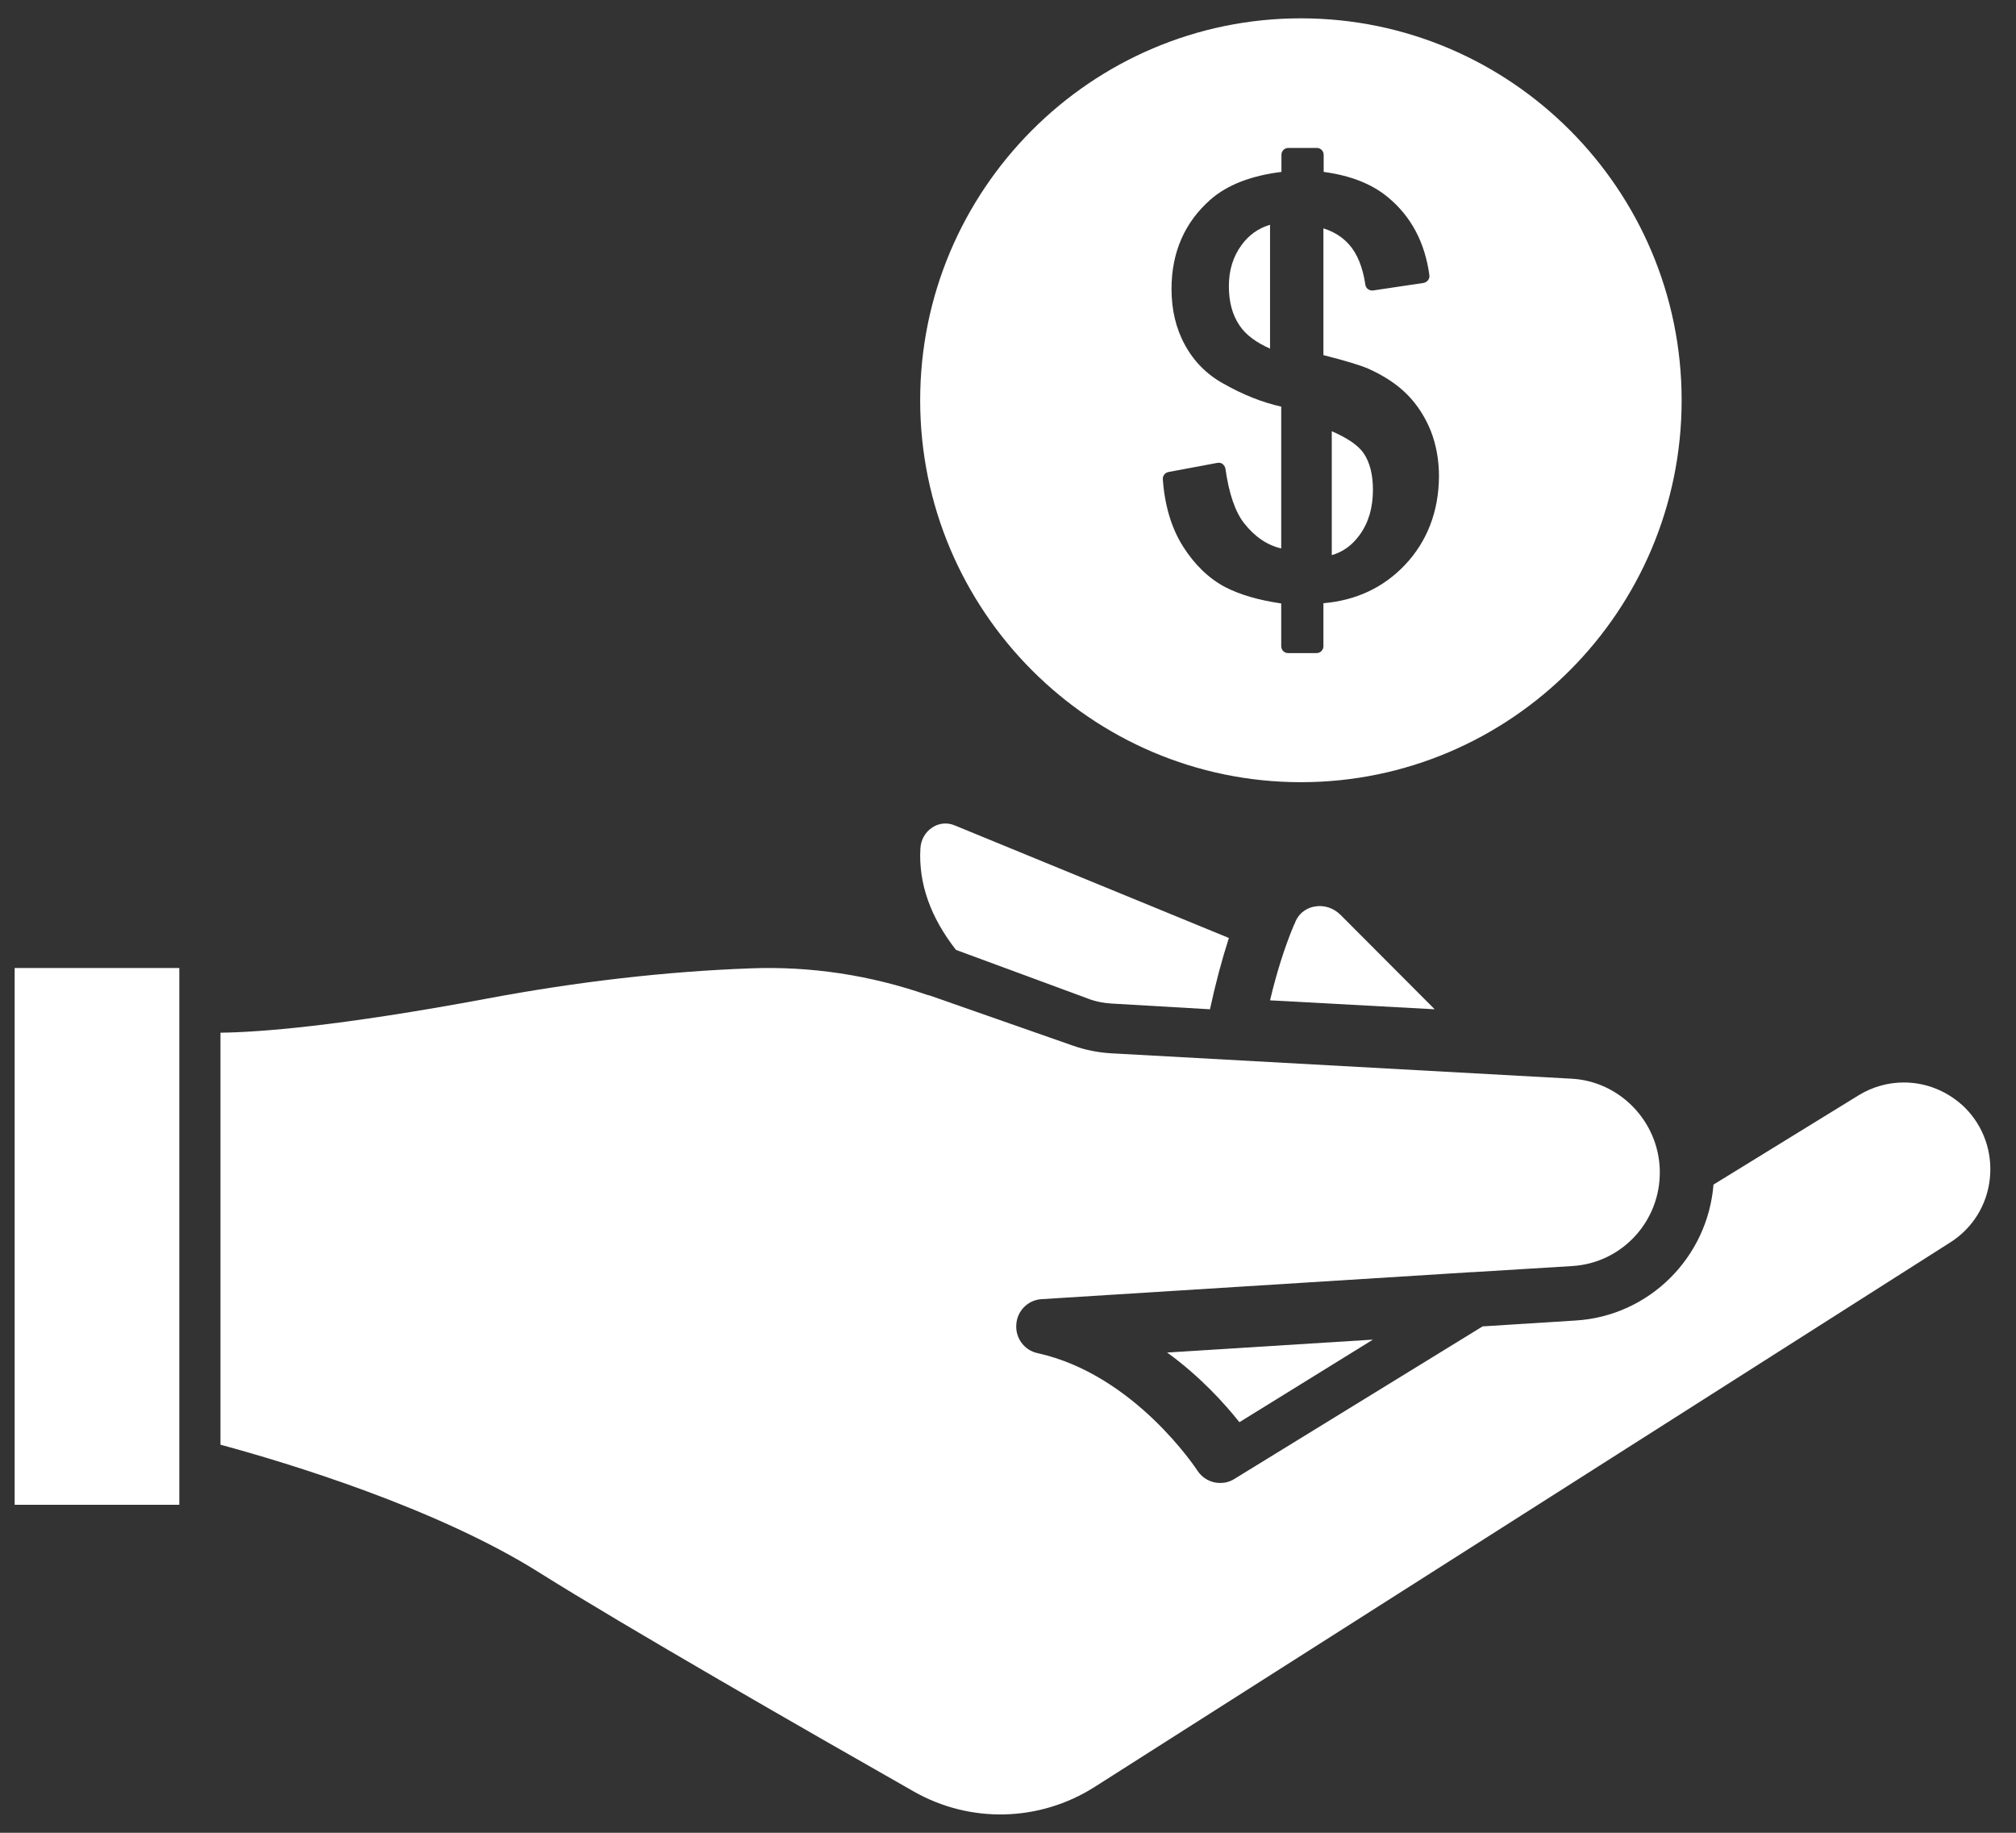
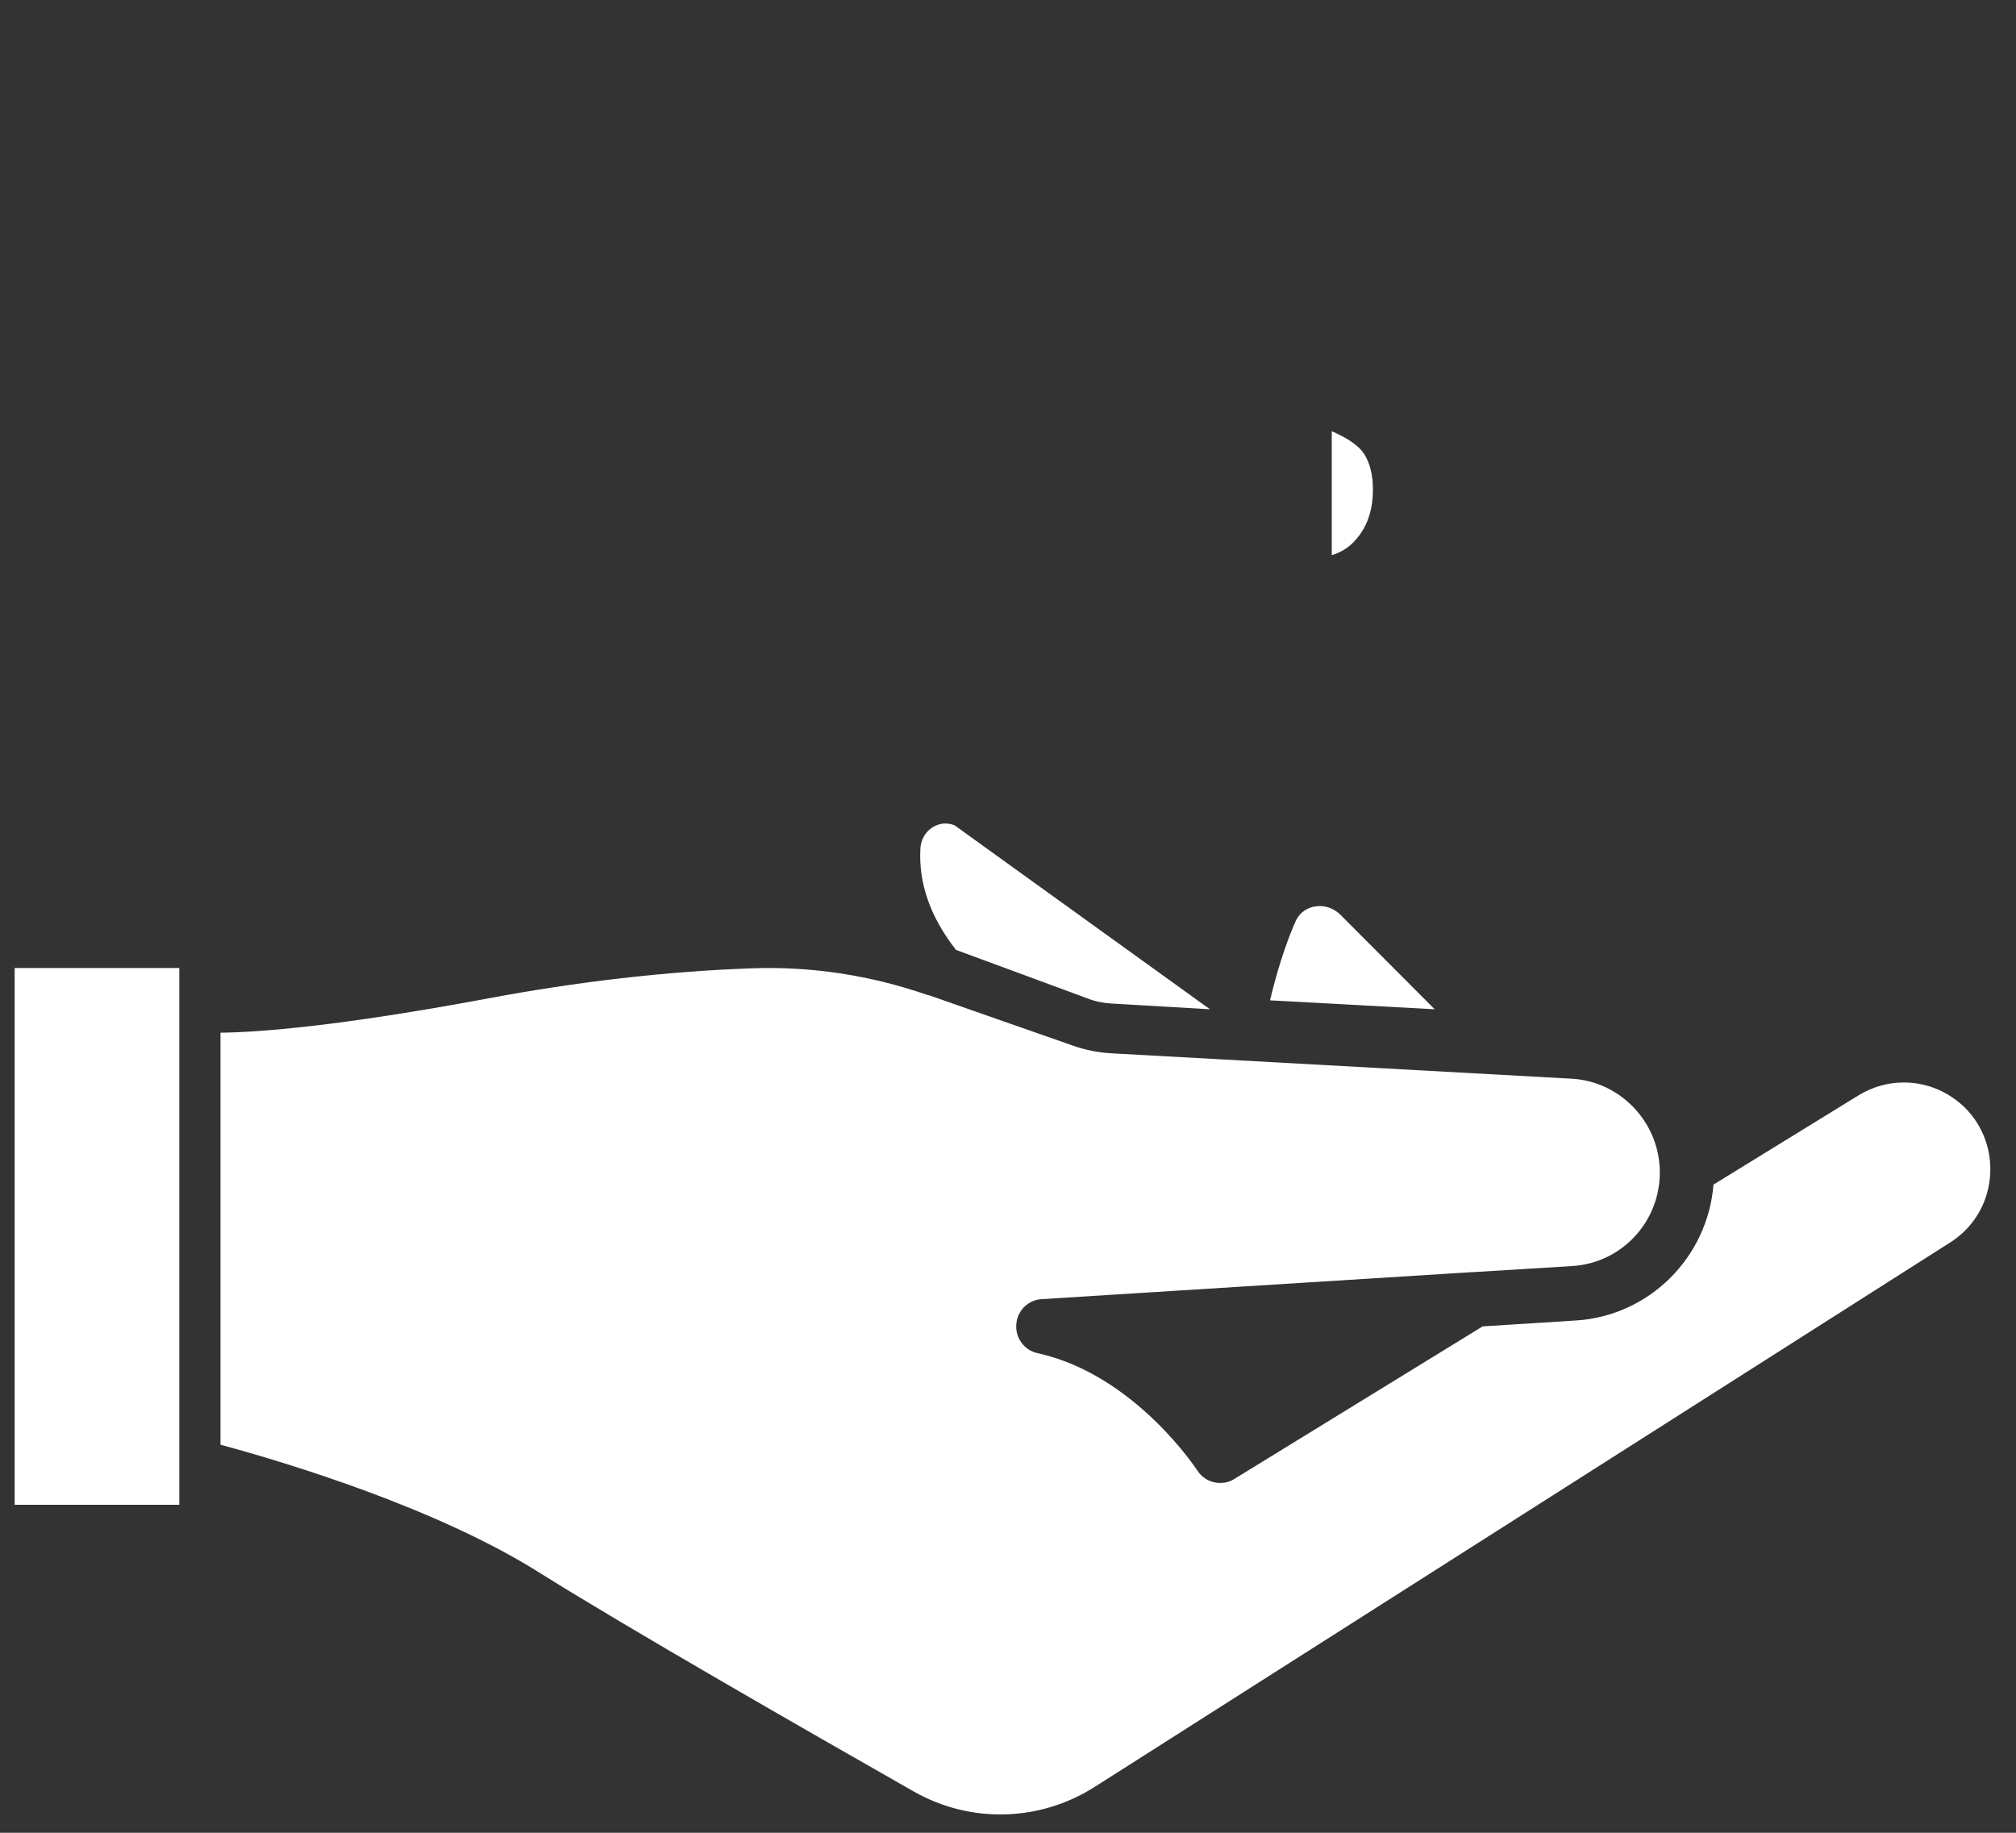
<svg xmlns="http://www.w3.org/2000/svg" width="55px" height="50px" viewBox="0 0 55 50" version="1.1">
  <rect x="0" y="0" width="55" height="50" fill="#333333" stroke="none" />
  <title>Group 7</title>
  <g id="Visuals" stroke="none" stroke-width="1" fill="none" fill-rule="evenodd">
    <g id="Invest" transform="translate(-842, -1286)" fill="#FFFFFF" fill-rule="nonzero">
      <g id="Group-8" transform="translate(806, 1248)">
        <g id="Group-7" transform="translate(36.4, 38.5)">
          <path d="M35.461,24.232 C35.321,24.256 35.071,24.348 34.943,24.641 C34.931,24.678 34.913,24.714 34.894,24.751 C34.645,25.349 34.432,26.021 34.249,26.79 L38.741,27.034 L36.172,24.458 C35.978,24.268 35.722,24.183 35.461,24.232 L35.461,24.232 Z" id="Path" />
-           <path d="M45.478,10.42 C45.478,4.671 40.816,0 35.091,0 C29.367,0 24.704,4.677 24.704,10.42 C24.704,16.162 29.367,20.839 35.091,20.839 C40.816,20.839 45.478,16.168 45.478,10.42 Z M37.925,14.917 C37.343,15.527 36.601,15.88 35.705,15.956 L35.705,17.13 C35.705,17.233 35.622,17.317 35.52,17.317 L34.739,17.317 C34.637,17.317 34.554,17.233 34.554,17.13 L34.554,15.963 C33.94,15.873 33.435,15.726 33.032,15.52 C32.59,15.289 32.2,14.917 31.881,14.417 C31.561,13.916 31.375,13.294 31.324,12.575 C31.318,12.479 31.382,12.396 31.478,12.377 L32.814,12.127 C32.866,12.12 32.917,12.127 32.955,12.159 C32.993,12.191 33.025,12.236 33.032,12.287 C33.128,12.967 33.3,13.468 33.543,13.776 C33.837,14.148 34.17,14.372 34.554,14.462 L34.554,10.593 C34.036,10.478 33.505,10.266 32.974,9.964 C32.52,9.714 32.168,9.355 31.925,8.906 C31.682,8.463 31.561,7.95 31.561,7.385 C31.561,6.385 31.919,5.563 32.629,4.941 C33.077,4.55 33.722,4.293 34.56,4.19 L34.56,3.722 C34.56,3.619 34.643,3.536 34.746,3.536 L35.526,3.536 C35.628,3.536 35.712,3.619 35.712,3.722 L35.712,4.19 C36.441,4.287 37.036,4.517 37.483,4.896 C38.097,5.409 38.475,6.115 38.596,7.007 C38.609,7.11 38.538,7.2 38.436,7.219 L37.061,7.424 C36.959,7.437 36.863,7.367 36.85,7.27 C36.78,6.789 36.626,6.417 36.402,6.167 C36.223,5.968 35.993,5.82 35.705,5.73 L35.705,9.188 C36.313,9.342 36.709,9.464 36.92,9.554 C37.355,9.747 37.714,9.984 37.988,10.26 C38.263,10.536 38.481,10.876 38.634,11.254 C38.782,11.633 38.858,12.05 38.858,12.493 C38.852,13.448 38.539,14.269 37.925,14.917 L37.925,14.917 Z" id="Shape" />
          <path d="M35.933,11.264 L35.933,14.644 C36.233,14.559 36.482,14.383 36.69,14.098 C36.934,13.764 37.056,13.358 37.056,12.86 C37.056,12.447 36.97,12.114 36.807,11.871 C36.66,11.653 36.365,11.452 35.933,11.264 L35.933,11.264 Z" id="Path" />
-           <path d="M33.126,7.305 C33.126,7.739 33.22,8.091 33.419,8.382 C33.585,8.632 33.867,8.842 34.249,9.011 L34.249,5.632 C33.928,5.727 33.674,5.91 33.474,6.181 C33.242,6.499 33.126,6.865 33.126,7.305 L33.126,7.305 Z" id="Path" />
-           <path d="M25.024,22.082 C24.839,22.205 24.723,22.413 24.71,22.648 C24.655,23.598 24.987,24.529 25.681,25.414 L29.296,26.748 C29.499,26.826 29.714,26.865 29.93,26.878 L32.61,27.034 C32.763,26.325 32.936,25.681 33.126,25.089 L25.645,22.017 C25.442,21.932 25.214,21.952 25.024,22.081 L25.024,22.082 Z" id="Path" />
-           <path d="M33.413,38.299 L37.056,36.046 L31.442,36.398 C32.351,37.058 33.016,37.799 33.413,38.299 L33.413,38.299 Z" id="Path" />
+           <path d="M25.024,22.082 C24.839,22.205 24.723,22.413 24.71,22.648 C24.655,23.598 24.987,24.529 25.681,25.414 L29.296,26.748 C29.499,26.826 29.714,26.865 29.93,26.878 L32.61,27.034 L25.645,22.017 C25.442,21.932 25.214,21.952 25.024,22.081 L25.024,22.082 Z" id="Path" />
          <path d="M51.537,29.031 C51.104,29.031 50.683,29.152 50.314,29.376 L46.347,31.817 C46.188,33.802 44.596,35.403 42.584,35.525 L40.049,35.685 L33.274,39.848 C33.153,39.925 33.019,39.957 32.886,39.957 C32.644,39.957 32.402,39.835 32.262,39.611 C32.243,39.586 30.555,36.998 27.906,36.415 C27.543,36.338 27.295,35.999 27.327,35.627 C27.352,35.256 27.651,34.961 28.021,34.942 L39.756,34.205 L39.788,34.205 L42.495,34.039 C43.851,33.956 44.902,32.816 44.882,31.451 L44.882,31.419 L44.882,31.413 C44.844,30.087 43.787,28.998 42.475,28.928 L29.932,28.236 C29.569,28.217 29.212,28.146 28.868,28.025 L24.952,26.654 L24.946,26.654 C24.94,26.654 24.927,26.648 24.921,26.648 L24.914,26.648 C23.348,26.103 21.718,25.854 20.069,25.918 C17.789,26.001 15.369,26.277 12.88,26.744 C8.824,27.5 6.671,27.66 5.615,27.673 L5.615,38.913 C7.442,39.406 11.517,40.642 14.306,42.397 C16.618,43.851 21.699,46.765 24.526,48.372 C26.067,49.25 27.958,49.205 29.461,48.251 L52.81,33.392 C53.415,33.008 53.81,32.374 53.886,31.656 C53.963,30.939 53.72,30.234 53.211,29.722 C52.753,29.274 52.161,29.031 51.537,29.031 L51.537,29.031 Z" id="Path" />
          <polygon id="Path" points="0 25.908 4.492 25.908 4.492 40.552 0 40.552" />
        </g>
      </g>
    </g>
  </g>
</svg>